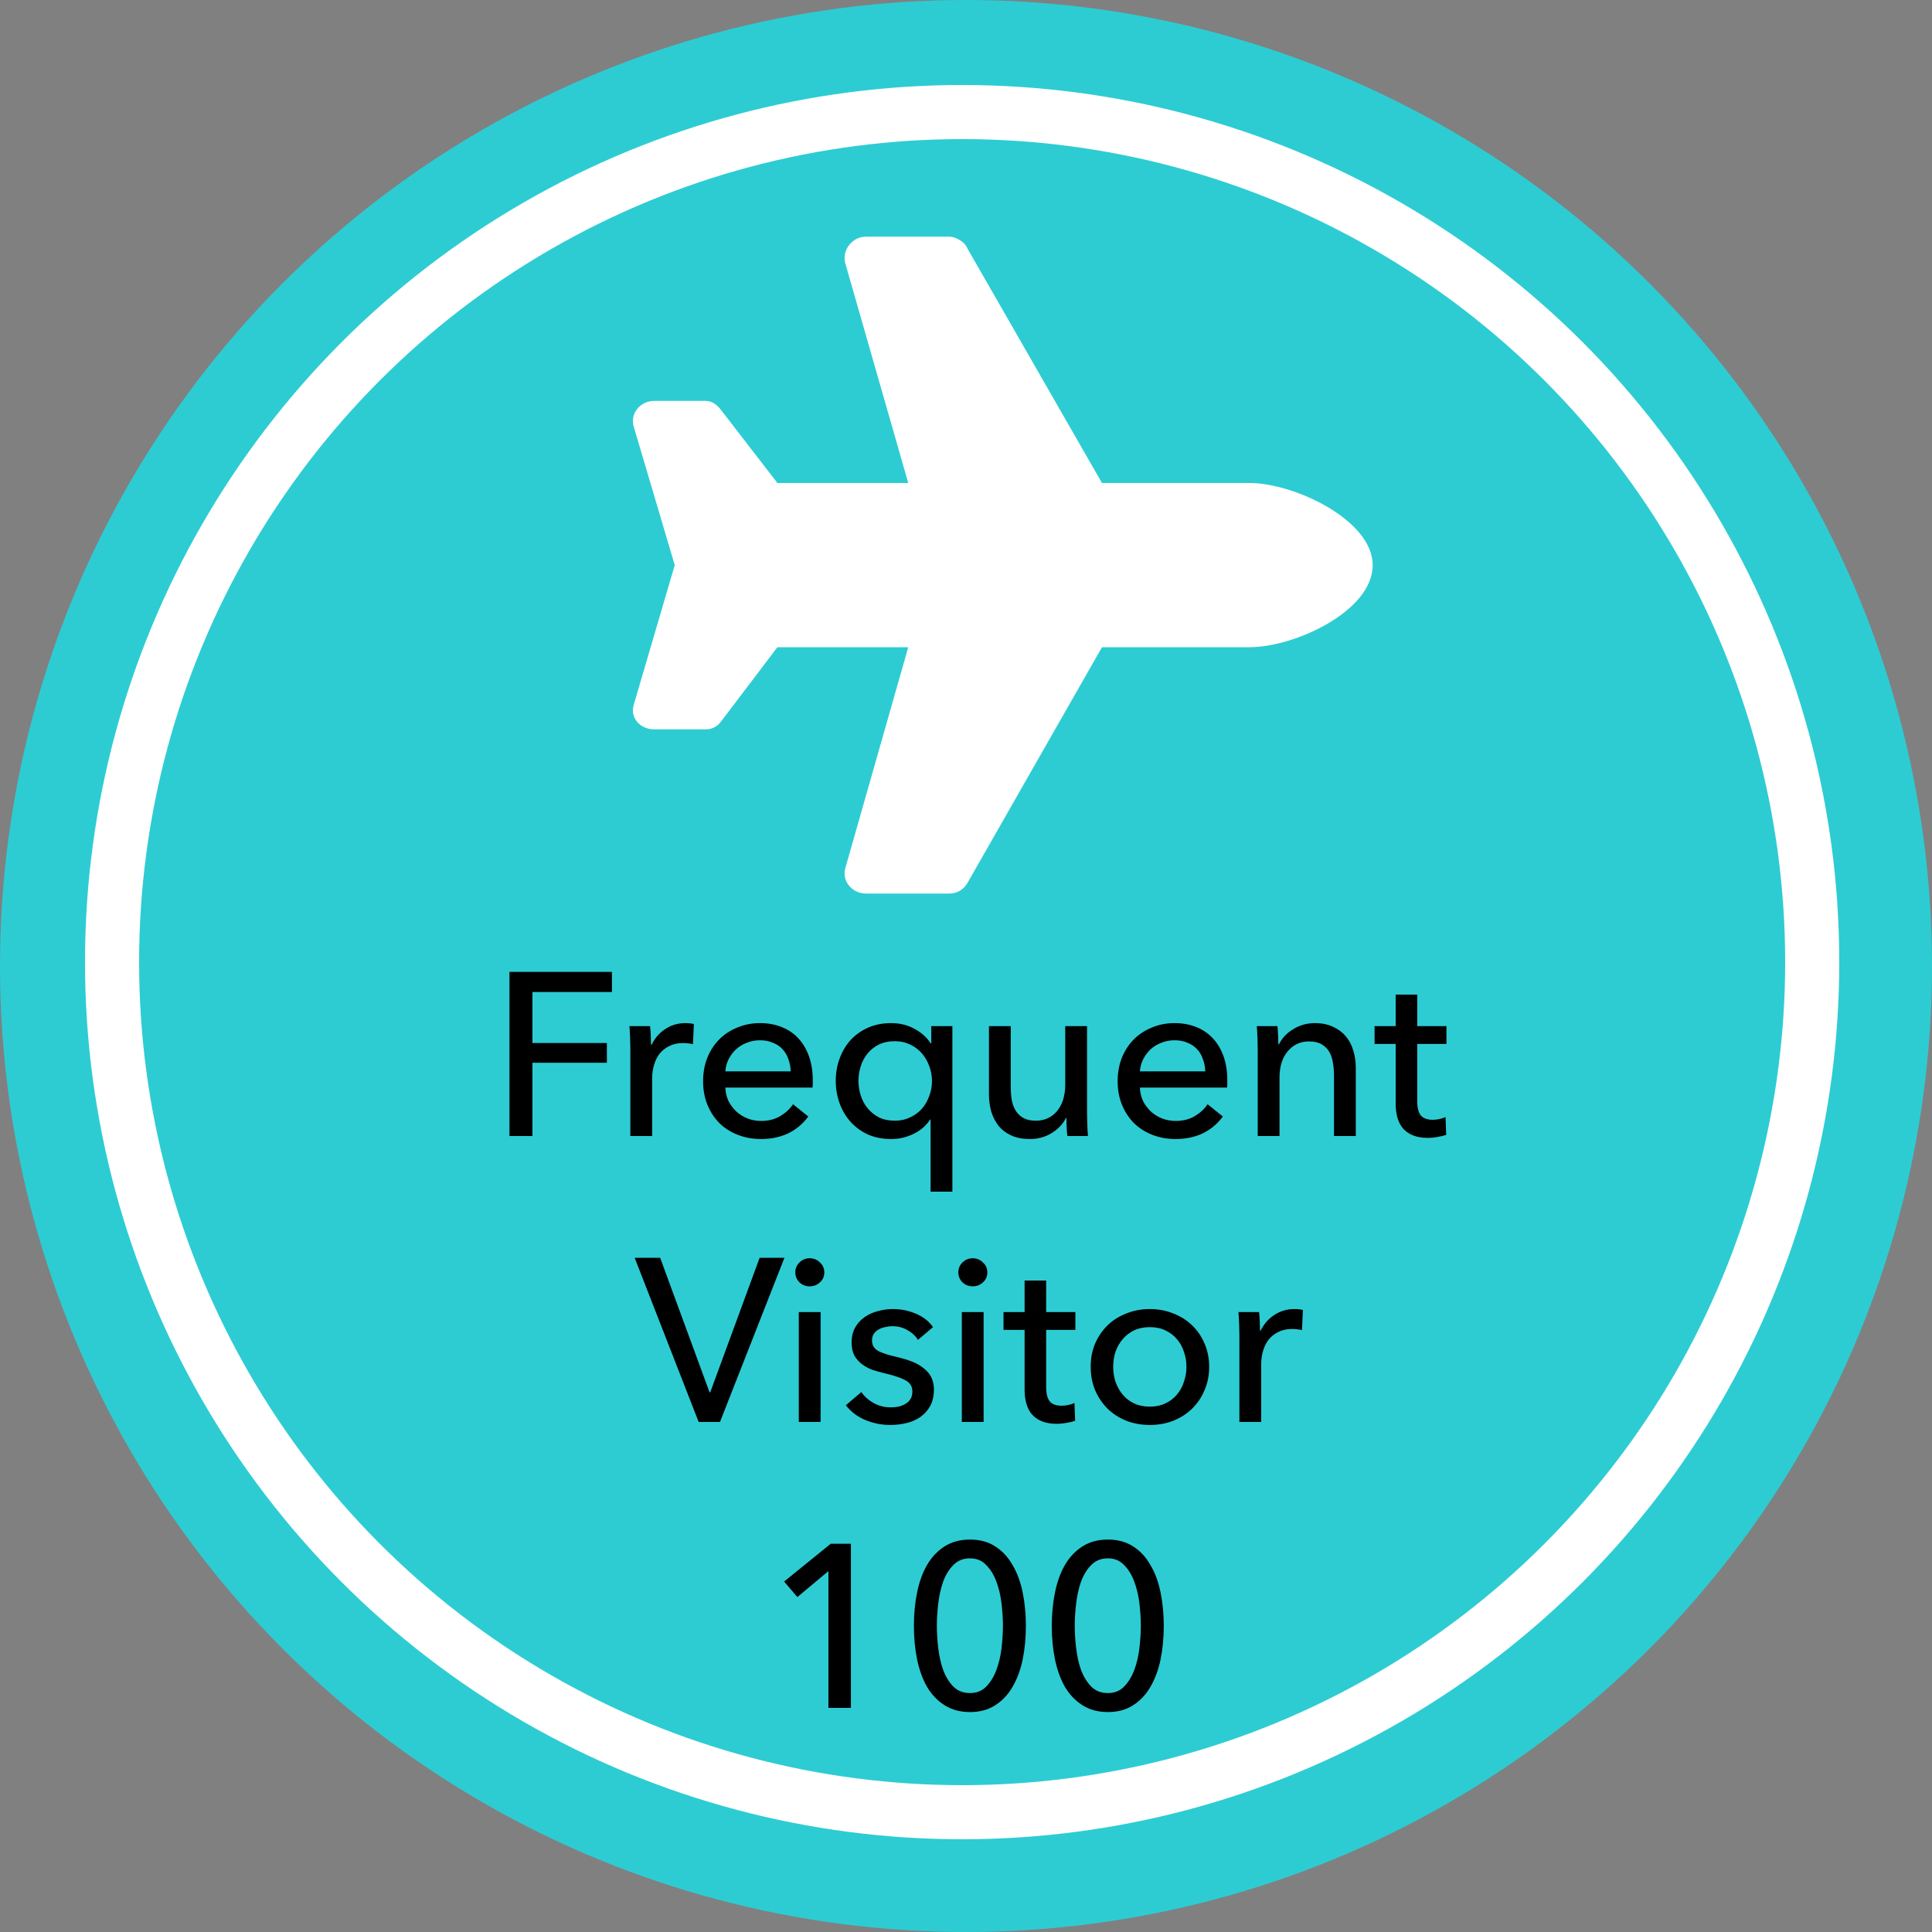
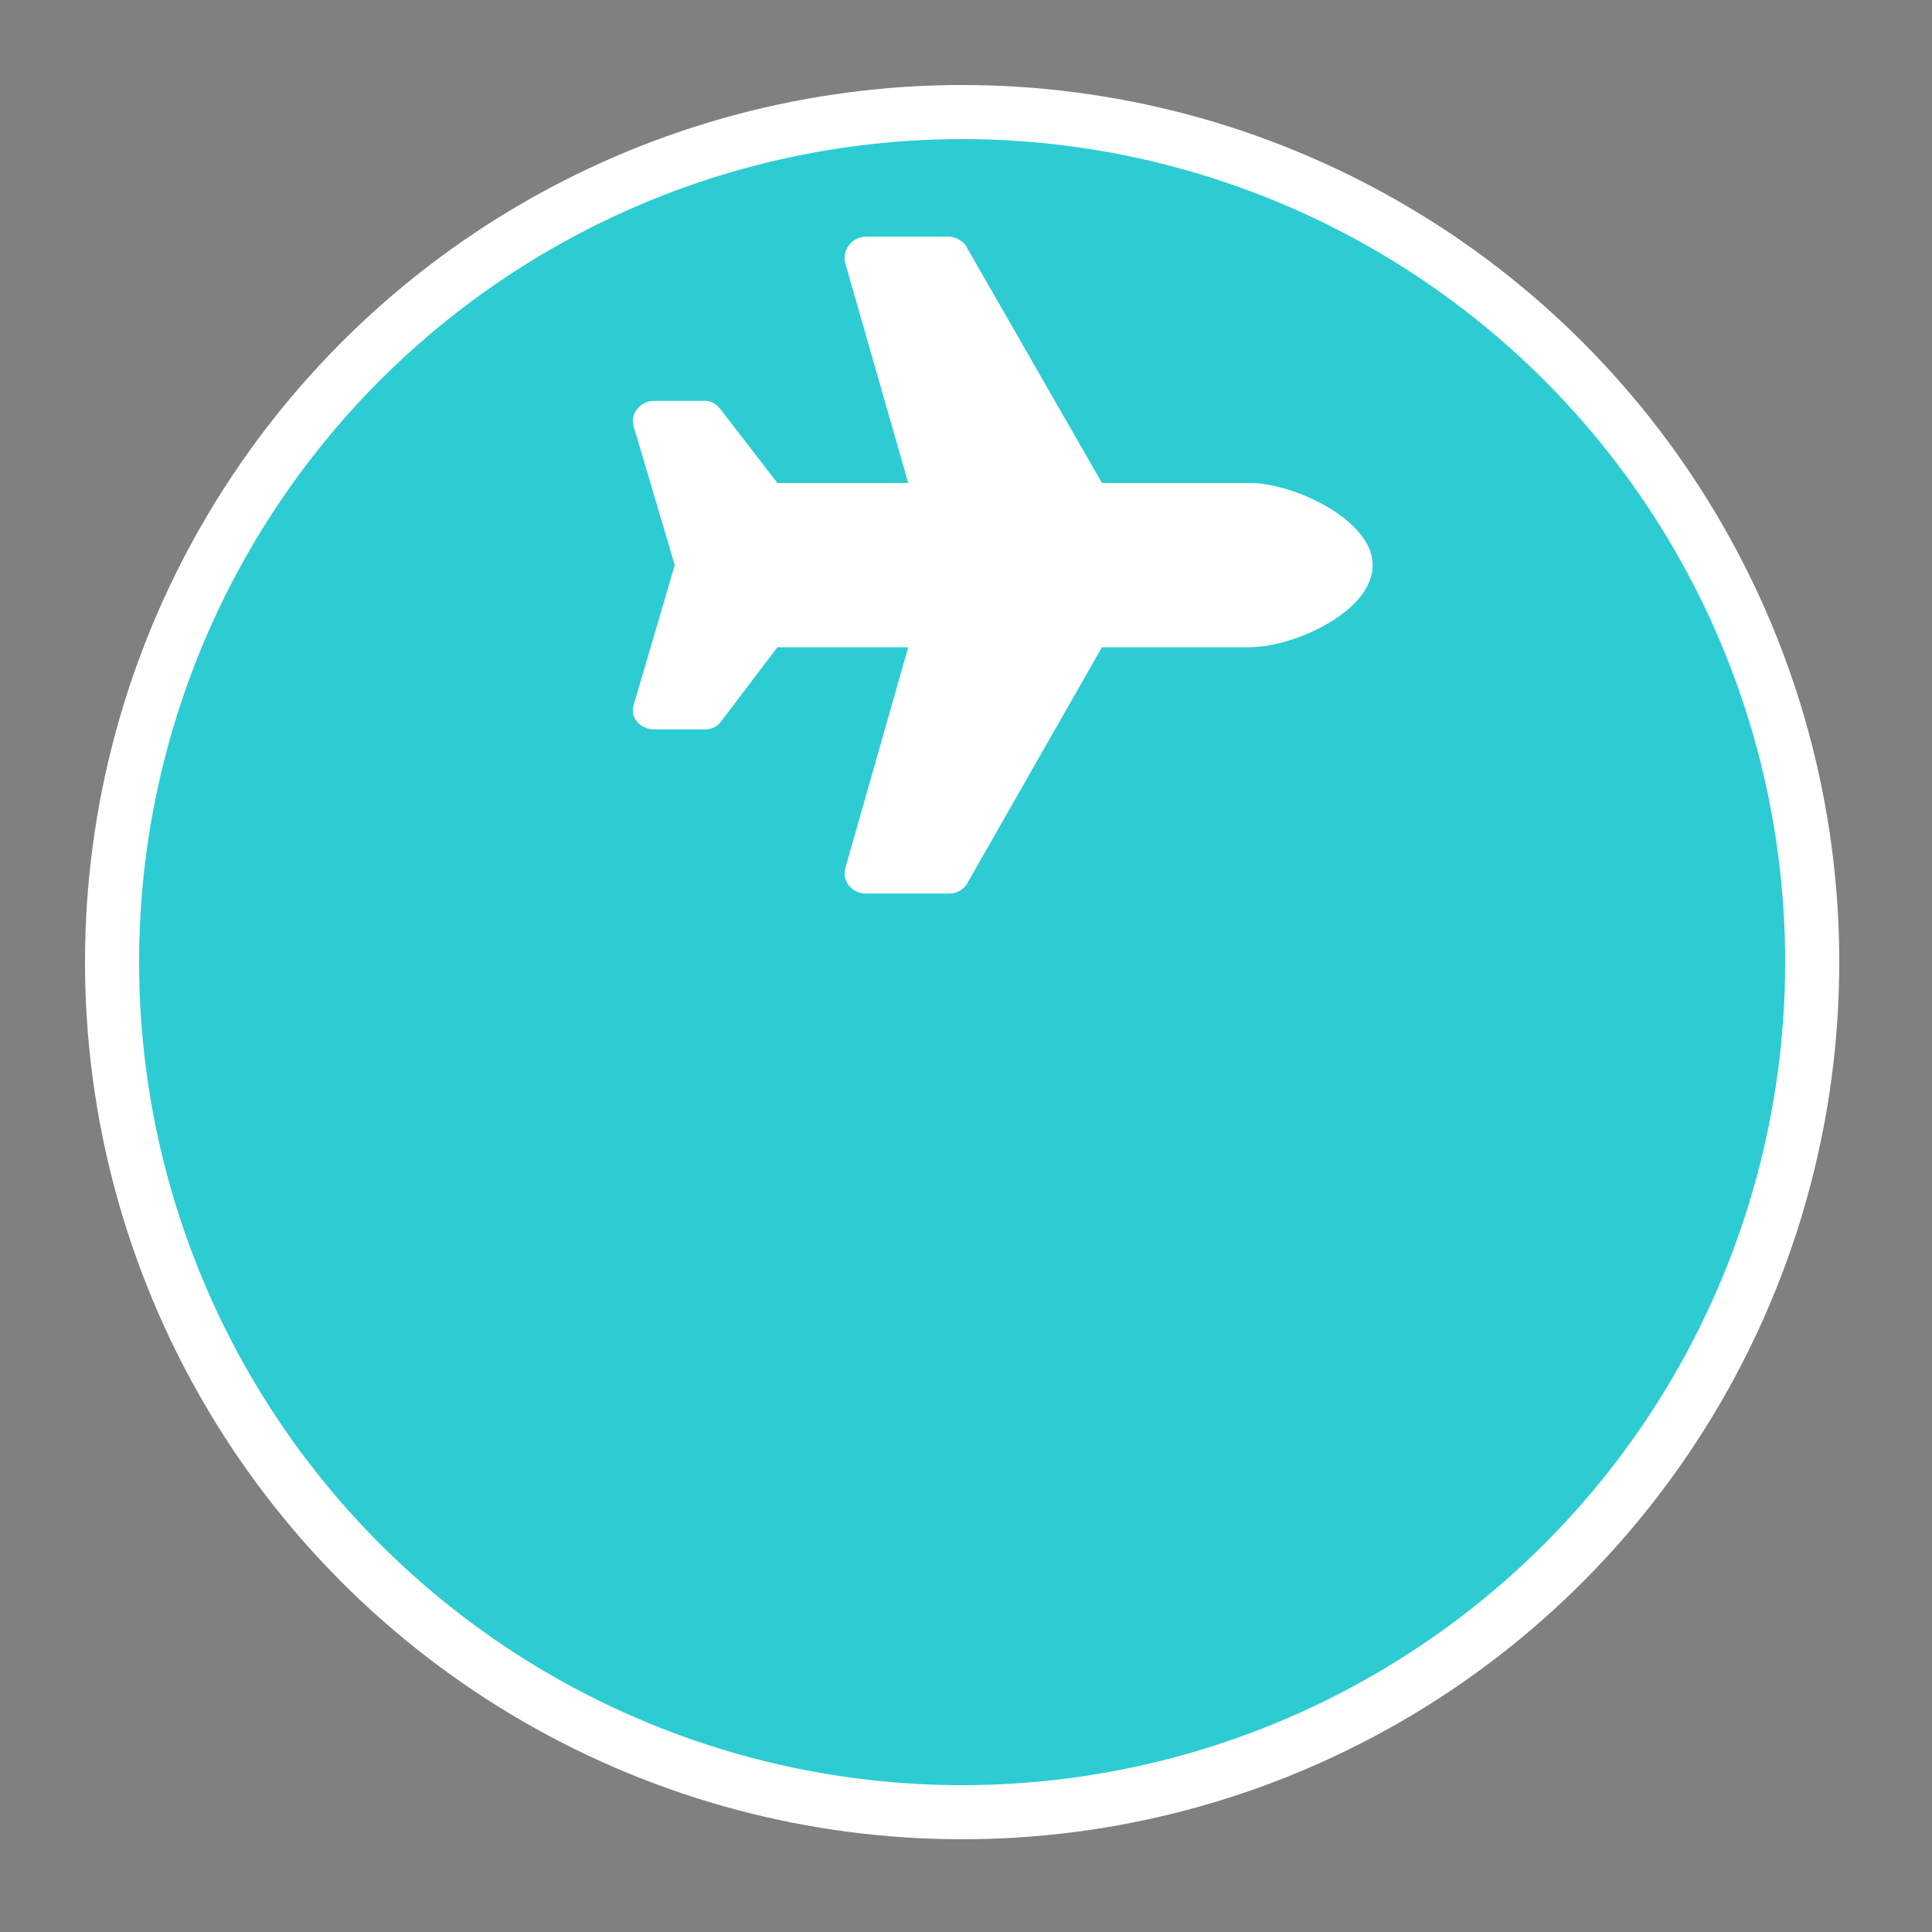
<svg xmlns="http://www.w3.org/2000/svg" width="250" height="250" viewBox="0 0 250 250" fill="none">
  <rect x="0" y="0" width="250" height="250" fill="#808080" stroke="none" />
-   <circle cx="125" cy="125" r="125" fill="#2DCCD3" />
  <circle cx="124.5" cy="124.5" r="110" fill="#2DCCD3" stroke="white" stroke-width="7" />
-   <path d="M68.897 147H65.927V125.76H79.187V128.37H68.897V134.97H78.527V137.52H68.897V147ZM81.568 135.84C81.568 135.46 81.558 134.97 81.538 134.37C81.518 133.77 81.488 133.24 81.448 132.78H84.118C84.158 133.14 84.188 133.56 84.208 134.04C84.228 134.5 84.238 134.88 84.238 135.18H84.328C84.728 134.34 85.308 133.67 86.068 133.17C86.848 132.65 87.718 132.39 88.678 132.39C89.118 132.39 89.488 132.43 89.788 132.51L89.668 135.12C89.268 135.02 88.838 134.97 88.378 134.97C87.698 134.97 87.108 135.1 86.608 135.36C86.108 135.6 85.688 135.93 85.348 136.35C85.028 136.77 84.788 137.26 84.628 137.82C84.468 138.36 84.388 138.93 84.388 139.53V147H81.568V135.84ZM102.319 138.63C102.299 138.07 102.199 137.55 102.019 137.07C101.859 136.57 101.609 136.14 101.269 135.78C100.949 135.42 100.539 135.14 100.039 134.94C99.559 134.72 98.99 134.61 98.329 134.61C97.73 134.61 97.159 134.72 96.62 134.94C96.1 135.14 95.639 135.42 95.24 135.78C94.859 136.14 94.54 136.57 94.279 137.07C94.04 137.55 93.9 138.07 93.859 138.63H102.319ZM105.169 139.77C105.169 139.93 105.169 140.09 105.169 140.25C105.169 140.41 105.159 140.57 105.139 140.73H93.859C93.879 141.33 94.01 141.9 94.249 142.44C94.51 142.96 94.85 143.42 95.269 143.82C95.689 144.2 96.169 144.5 96.71 144.72C97.269 144.94 97.859 145.05 98.48 145.05C99.439 145.05 100.269 144.84 100.969 144.42C101.669 144 102.219 143.49 102.619 142.89L104.599 144.48C103.839 145.48 102.939 146.22 101.899 146.7C100.879 147.16 99.74 147.39 98.48 147.39C97.4 147.39 96.4 147.21 95.48 146.85C94.559 146.49 93.769 145.99 93.109 145.35C92.45 144.69 91.93 143.9 91.549 142.98C91.169 142.06 90.98 141.04 90.98 139.92C90.98 138.82 91.159 137.81 91.519 136.89C91.9 135.95 92.419 135.15 93.079 134.49C93.74 133.83 94.519 133.32 95.419 132.96C96.32 132.58 97.29 132.39 98.329 132.39C99.37 132.39 100.309 132.56 101.149 132.9C102.009 133.24 102.729 133.73 103.309 134.37C103.909 135.01 104.369 135.79 104.689 136.71C105.009 137.61 105.169 138.63 105.169 139.77ZM120.357 144.87C119.837 145.67 119.117 146.29 118.197 146.73C117.297 147.17 116.337 147.39 115.317 147.39C114.217 147.39 113.227 147.2 112.347 146.82C111.467 146.42 110.717 145.88 110.097 145.2C109.477 144.52 108.997 143.72 108.657 142.8C108.317 141.88 108.147 140.9 108.147 139.86C108.147 138.82 108.317 137.85 108.657 136.95C108.997 136.03 109.477 135.23 110.097 134.55C110.737 133.87 111.497 133.34 112.377 132.96C113.257 132.58 114.227 132.39 115.287 132.39C116.447 132.39 117.467 132.64 118.347 133.14C119.247 133.62 119.937 134.24 120.417 135H120.507V132.78H123.237V154.2H120.417V144.87H120.357ZM111.087 139.86C111.087 140.52 111.187 141.16 111.387 141.78C111.587 142.4 111.887 142.95 112.287 143.43C112.687 143.91 113.177 144.3 113.757 144.6C114.337 144.88 115.017 145.02 115.797 145.02C116.517 145.02 117.167 144.88 117.747 144.6C118.347 144.32 118.857 143.95 119.277 143.49C119.697 143.01 120.017 142.46 120.237 141.84C120.477 141.22 120.597 140.57 120.597 139.89C120.597 139.21 120.477 138.56 120.237 137.94C120.017 137.32 119.697 136.77 119.277 136.29C118.857 135.81 118.347 135.43 117.747 135.15C117.167 134.87 116.517 134.73 115.797 134.73C115.017 134.73 114.337 134.87 113.757 135.15C113.177 135.43 112.687 135.81 112.287 136.29C111.887 136.77 111.587 137.32 111.387 137.94C111.187 138.56 111.087 139.2 111.087 139.86ZM138.111 147C138.071 146.64 138.041 146.24 138.021 145.8C138.001 145.34 137.991 144.96 137.991 144.66H137.931C137.571 145.42 136.961 146.07 136.101 146.61C135.261 147.13 134.321 147.39 133.281 147.39C132.361 147.39 131.561 147.24 130.881 146.94C130.221 146.64 129.671 146.23 129.231 145.71C128.811 145.17 128.491 144.55 128.271 143.85C128.071 143.15 127.971 142.4 127.971 141.6V132.78H130.791V140.64C130.791 141.22 130.831 141.78 130.911 142.32C131.011 142.84 131.181 143.3 131.421 143.7C131.661 144.1 131.991 144.42 132.411 144.66C132.831 144.9 133.371 145.02 134.031 145.02C135.171 145.02 136.091 144.6 136.791 143.76C137.491 142.9 137.841 141.76 137.841 140.34V132.78H140.661V143.94C140.661 144.32 140.671 144.81 140.691 145.41C140.711 146.01 140.741 146.54 140.781 147H138.111ZM155.962 138.63C155.942 138.07 155.842 137.55 155.662 137.07C155.502 136.57 155.252 136.14 154.912 135.78C154.592 135.42 154.182 135.14 153.682 134.94C153.202 134.72 152.632 134.61 151.972 134.61C151.372 134.61 150.802 134.72 150.262 134.94C149.742 135.14 149.282 135.42 148.882 135.78C148.502 136.14 148.182 136.57 147.922 137.07C147.682 137.55 147.542 138.07 147.502 138.63H155.962ZM158.812 139.77C158.812 139.93 158.812 140.09 158.812 140.25C158.812 140.41 158.802 140.57 158.782 140.73H147.502C147.522 141.33 147.652 141.9 147.892 142.44C148.152 142.96 148.492 143.42 148.912 143.82C149.332 144.2 149.812 144.5 150.352 144.72C150.912 144.94 151.502 145.05 152.122 145.05C153.082 145.05 153.912 144.84 154.612 144.42C155.312 144 155.862 143.49 156.262 142.89L158.242 144.48C157.482 145.48 156.582 146.22 155.542 146.7C154.522 147.16 153.382 147.39 152.122 147.39C151.042 147.39 150.042 147.21 149.122 146.85C148.202 146.49 147.412 145.99 146.752 145.35C146.092 144.69 145.572 143.9 145.192 142.98C144.812 142.06 144.622 141.04 144.622 139.92C144.622 138.82 144.802 137.81 145.162 136.89C145.542 135.95 146.062 135.15 146.722 134.49C147.382 133.83 148.162 133.32 149.062 132.96C149.962 132.58 150.932 132.39 151.972 132.39C153.012 132.39 153.952 132.56 154.792 132.9C155.652 133.24 156.372 133.73 156.952 134.37C157.552 135.01 158.012 135.79 158.332 136.71C158.652 137.61 158.812 138.63 158.812 139.77ZM165.299 132.78C165.339 133.14 165.369 133.55 165.389 134.01C165.409 134.45 165.419 134.82 165.419 135.12H165.509C165.689 134.74 165.929 134.39 166.229 134.07C166.549 133.73 166.909 133.44 167.309 133.2C167.709 132.94 168.149 132.74 168.629 132.6C169.109 132.46 169.609 132.39 170.129 132.39C171.049 132.39 171.839 132.55 172.499 132.87C173.159 133.17 173.709 133.58 174.149 134.1C174.589 134.62 174.909 135.23 175.109 135.93C175.329 136.63 175.439 137.38 175.439 138.18V147H172.619V139.11C172.619 138.53 172.569 137.98 172.469 137.46C172.389 136.94 172.229 136.48 171.989 136.08C171.749 135.68 171.419 135.36 170.999 135.12C170.579 134.88 170.039 134.76 169.379 134.76C168.259 134.76 167.339 135.19 166.619 136.05C165.919 136.89 165.569 138.02 165.569 139.44V147H162.749V135.84C162.749 135.46 162.739 134.97 162.719 134.37C162.699 133.77 162.669 133.24 162.629 132.78H165.299ZM187.17 135.09H183.39V142.5C183.39 143.36 183.55 143.98 183.87 144.36C184.19 144.72 184.7 144.9 185.4 144.9C185.66 144.9 185.94 144.87 186.24 144.81C186.54 144.75 186.81 144.66 187.05 144.54L187.14 146.85C186.8 146.97 186.42 147.06 186 147.12C185.6 147.2 185.18 147.24 184.74 147.24C183.4 147.24 182.37 146.87 181.65 146.13C180.95 145.39 180.6 144.28 180.6 142.8V135.09H177.87V132.78H180.6V128.7H183.39V132.78H187.17V135.09ZM91.815 180.16H91.905L98.295 162.76H101.505L93.165 184H90.405L82.125 162.76H85.425L91.815 180.16ZM106.185 184H103.365V169.78H106.185V184ZM106.665 164.65C106.665 165.17 106.475 165.6 106.095 165.94C105.735 166.28 105.295 166.45 104.775 166.45C104.255 166.45 103.815 166.28 103.455 165.94C103.095 165.58 102.915 165.15 102.915 164.65C102.915 164.13 103.095 163.7 103.455 163.36C103.815 163 104.255 162.82 104.775 162.82C105.295 162.82 105.735 163 106.095 163.36C106.475 163.7 106.665 164.13 106.665 164.65ZM118.779 173.38C118.459 172.86 118.009 172.44 117.429 172.12C116.849 171.78 116.199 171.61 115.479 171.61C115.159 171.61 114.839 171.65 114.519 171.73C114.199 171.79 113.909 171.9 113.649 172.06C113.409 172.2 113.209 172.39 113.049 172.63C112.909 172.85 112.839 173.13 112.839 173.47C112.839 174.07 113.109 174.52 113.649 174.82C114.189 175.1 114.999 175.36 116.079 175.6C116.759 175.76 117.389 175.95 117.969 176.17C118.549 176.39 119.049 176.67 119.469 177.01C119.909 177.33 120.249 177.72 120.489 178.18C120.729 178.64 120.849 179.18 120.849 179.8C120.849 180.64 120.689 181.35 120.369 181.93C120.049 182.51 119.619 182.99 119.079 183.37C118.559 183.73 117.959 183.99 117.279 184.15C116.599 184.31 115.899 184.39 115.179 184.39C114.099 184.39 113.039 184.18 111.999 183.76C110.979 183.34 110.129 182.7 109.449 181.84L111.459 180.13C111.839 180.69 112.359 181.16 113.019 181.54C113.699 181.92 114.439 182.11 115.239 182.11C115.599 182.11 115.939 182.08 116.259 182.02C116.599 181.94 116.899 181.82 117.159 181.66C117.439 181.5 117.659 181.29 117.819 181.03C117.979 180.77 118.059 180.44 118.059 180.04C118.059 179.38 117.739 178.89 117.099 178.57C116.479 178.25 115.559 177.95 114.339 177.67C113.859 177.55 113.369 177.41 112.869 177.25C112.389 177.07 111.949 176.83 111.549 176.53C111.149 176.23 110.819 175.86 110.559 175.42C110.319 174.96 110.199 174.4 110.199 173.74C110.199 172.98 110.349 172.33 110.649 171.79C110.969 171.23 111.379 170.78 111.879 170.44C112.379 170.08 112.949 169.82 113.589 169.66C114.229 169.48 114.889 169.39 115.569 169.39C116.589 169.39 117.569 169.59 118.509 169.99C119.469 170.39 120.209 170.97 120.729 171.73L118.779 173.38ZM127.279 184H124.459V169.78H127.279V184ZM127.759 164.65C127.759 165.17 127.569 165.6 127.189 165.94C126.829 166.28 126.389 166.45 125.869 166.45C125.349 166.45 124.909 166.28 124.549 165.94C124.189 165.58 124.009 165.15 124.009 164.65C124.009 164.13 124.189 163.7 124.549 163.36C124.909 163 125.349 162.82 125.869 162.82C126.389 162.82 126.829 163 127.189 163.36C127.569 163.7 127.759 164.13 127.759 164.65ZM139.153 172.09H135.373V179.5C135.373 180.36 135.533 180.98 135.853 181.36C136.173 181.72 136.683 181.9 137.383 181.9C137.643 181.9 137.923 181.87 138.223 181.81C138.523 181.75 138.793 181.66 139.033 181.54L139.123 183.85C138.783 183.97 138.403 184.06 137.983 184.12C137.583 184.2 137.163 184.24 136.723 184.24C135.383 184.24 134.353 183.87 133.633 183.13C132.933 182.39 132.583 181.28 132.583 179.8V172.09H129.853V169.78H132.583V165.7H135.373V169.78H139.153V172.09ZM156.466 176.86C156.466 177.96 156.266 178.97 155.866 179.89C155.486 180.81 154.946 181.61 154.246 182.29C153.566 182.95 152.756 183.47 151.816 183.85C150.876 184.21 149.866 184.39 148.786 184.39C147.706 184.39 146.696 184.21 145.756 183.85C144.816 183.47 144.006 182.95 143.326 182.29C142.646 181.61 142.106 180.81 141.706 179.89C141.326 178.97 141.136 177.96 141.136 176.86C141.136 175.76 141.326 174.76 141.706 173.86C142.106 172.94 142.646 172.15 143.326 171.49C144.006 170.83 144.816 170.32 145.756 169.96C146.696 169.58 147.706 169.39 148.786 169.39C149.866 169.39 150.876 169.58 151.816 169.96C152.756 170.32 153.566 170.83 154.246 171.49C154.946 172.15 155.486 172.94 155.866 173.86C156.266 174.76 156.466 175.76 156.466 176.86ZM153.526 176.86C153.526 176.18 153.416 175.53 153.196 174.91C152.996 174.29 152.696 173.75 152.296 173.29C151.896 172.81 151.396 172.43 150.796 172.15C150.216 171.87 149.546 171.73 148.786 171.73C148.026 171.73 147.346 171.87 146.746 172.15C146.166 172.43 145.676 172.81 145.276 173.29C144.876 173.75 144.566 174.29 144.346 174.91C144.146 175.53 144.046 176.18 144.046 176.86C144.046 177.54 144.146 178.19 144.346 178.81C144.566 179.43 144.876 179.98 145.276 180.46C145.676 180.94 146.166 181.32 146.746 181.6C147.346 181.88 148.026 182.02 148.786 182.02C149.546 182.02 150.216 181.88 150.796 181.6C151.396 181.32 151.896 180.94 152.296 180.46C152.696 179.98 152.996 179.43 153.196 178.81C153.416 178.19 153.526 177.54 153.526 176.86ZM160.376 172.84C160.376 172.46 160.366 171.97 160.346 171.37C160.326 170.77 160.296 170.24 160.256 169.78H162.926C162.966 170.14 162.996 170.56 163.016 171.04C163.036 171.5 163.046 171.88 163.046 172.18H163.136C163.536 171.34 164.116 170.67 164.876 170.17C165.656 169.65 166.526 169.39 167.486 169.39C167.926 169.39 168.296 169.43 168.596 169.51L168.476 172.12C168.076 172.02 167.646 171.97 167.186 171.97C166.506 171.97 165.916 172.1 165.416 172.36C164.916 172.6 164.496 172.93 164.156 173.35C163.836 173.77 163.596 174.26 163.436 174.82C163.276 175.36 163.196 175.93 163.196 176.53V184H160.376V172.84ZM110.107 221H107.197V203.3L103.177 206.66L101.467 204.65L107.497 199.76H110.107V221ZM125.519 199.22C126.779 199.22 127.859 199.51 128.759 200.09C129.679 200.67 130.429 201.47 131.009 202.49C131.609 203.49 132.049 204.67 132.329 206.03C132.609 207.39 132.749 208.84 132.749 210.38C132.749 211.94 132.609 213.4 132.329 214.76C132.049 216.1 131.609 217.28 131.009 218.3C130.429 219.3 129.679 220.09 128.759 220.67C127.859 221.25 126.779 221.54 125.519 221.54C124.259 221.54 123.169 221.25 122.249 220.67C121.329 220.09 120.569 219.3 119.969 218.3C119.389 217.28 118.959 216.1 118.679 214.76C118.399 213.4 118.259 211.94 118.259 210.38C118.259 208.84 118.399 207.39 118.679 206.03C118.959 204.67 119.389 203.49 119.969 202.49C120.569 201.47 121.329 200.67 122.249 200.09C123.169 199.51 124.259 199.22 125.519 199.22ZM125.519 201.65C124.639 201.65 123.919 201.94 123.359 202.52C122.799 203.08 122.359 203.8 122.039 204.68C121.739 205.54 121.529 206.48 121.409 207.5C121.289 208.52 121.229 209.48 121.229 210.38C121.229 211.28 121.289 212.24 121.409 213.26C121.529 214.28 121.739 215.22 122.039 216.08C122.359 216.94 122.799 217.66 123.359 218.24C123.919 218.8 124.639 219.08 125.519 219.08C126.379 219.08 127.079 218.8 127.619 218.24C128.179 217.66 128.619 216.94 128.939 216.08C129.259 215.22 129.479 214.28 129.599 213.26C129.719 212.24 129.779 211.28 129.779 210.38C129.779 209.48 129.719 208.52 129.599 207.5C129.479 206.48 129.259 205.54 128.939 204.68C128.619 203.8 128.179 203.08 127.619 202.52C127.079 201.94 126.379 201.65 125.519 201.65ZM143.361 199.22C144.621 199.22 145.701 199.51 146.601 200.09C147.521 200.67 148.271 201.47 148.851 202.49C149.451 203.49 149.891 204.67 150.171 206.03C150.451 207.39 150.591 208.84 150.591 210.38C150.591 211.94 150.451 213.4 150.171 214.76C149.891 216.1 149.451 217.28 148.851 218.3C148.271 219.3 147.521 220.09 146.601 220.67C145.701 221.25 144.621 221.54 143.361 221.54C142.101 221.54 141.011 221.25 140.091 220.67C139.171 220.09 138.411 219.3 137.811 218.3C137.231 217.28 136.801 216.1 136.521 214.76C136.241 213.4 136.101 211.94 136.101 210.38C136.101 208.84 136.241 207.39 136.521 206.03C136.801 204.67 137.231 203.49 137.811 202.49C138.411 201.47 139.171 200.67 140.091 200.09C141.011 199.51 142.101 199.22 143.361 199.22ZM143.361 201.65C142.481 201.65 141.761 201.94 141.201 202.52C140.641 203.08 140.201 203.8 139.881 204.68C139.581 205.54 139.371 206.48 139.251 207.5C139.131 208.52 139.071 209.48 139.071 210.38C139.071 211.28 139.131 212.24 139.251 213.26C139.371 214.28 139.581 215.22 139.881 216.08C140.201 216.94 140.641 217.66 141.201 218.24C141.761 218.8 142.481 219.08 143.361 219.08C144.221 219.08 144.921 218.8 145.461 218.24C146.021 217.66 146.461 216.94 146.781 216.08C147.101 215.22 147.321 214.28 147.441 213.26C147.561 212.24 147.621 211.28 147.621 210.38C147.621 209.48 147.561 208.52 147.441 207.5C147.321 206.48 147.101 205.54 146.781 204.68C146.461 203.8 146.021 203.08 145.461 202.52C144.921 201.94 144.221 201.65 143.361 201.65Z" fill="black" />
  <path d="M161.688 62.5H142.596L125.164 32.119C124.832 31.289 123.67 30.625 122.84 30.625H112.049C110.223 30.625 108.895 32.451 109.393 34.111L117.527 62.5H100.594L93.289 53.037C92.791 52.373 92.127 51.875 91.297 51.875H84.656C82.83 51.875 81.502 53.535 82 55.195L87.312 73.125L82 91.221C81.502 92.881 82.83 94.375 84.656 94.375H91.297C92.127 94.375 92.791 94.043 93.289 93.379L100.594 83.75H117.527L109.393 112.305C108.895 113.965 110.223 115.625 112.049 115.625H122.84C123.836 115.625 124.666 115.127 125.164 114.297L142.596 83.75H161.688C167.498 83.75 177.625 79.102 177.625 73.125C177.625 67.314 167.498 62.5 161.688 62.5Z" fill="white" />
</svg>